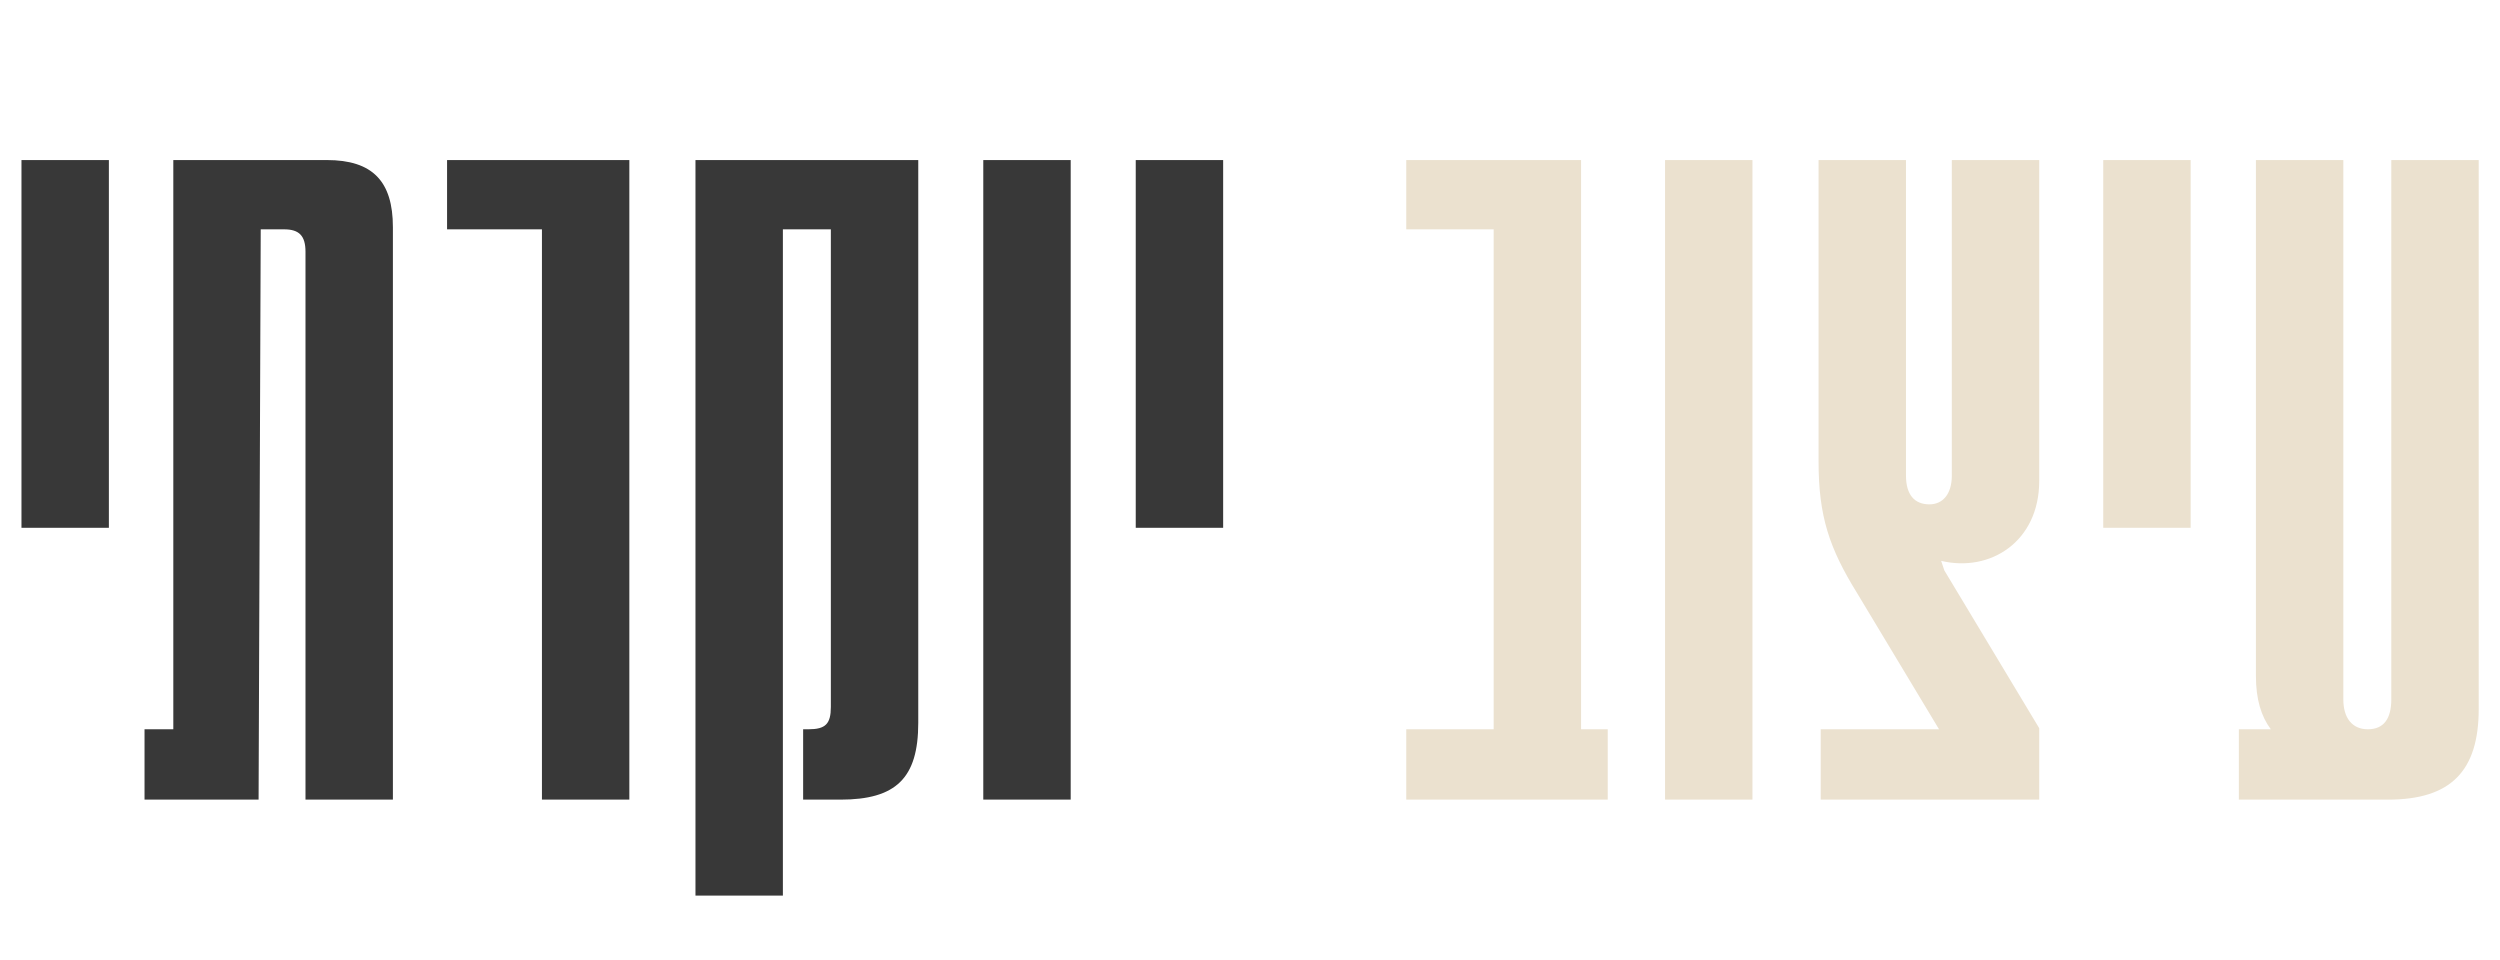
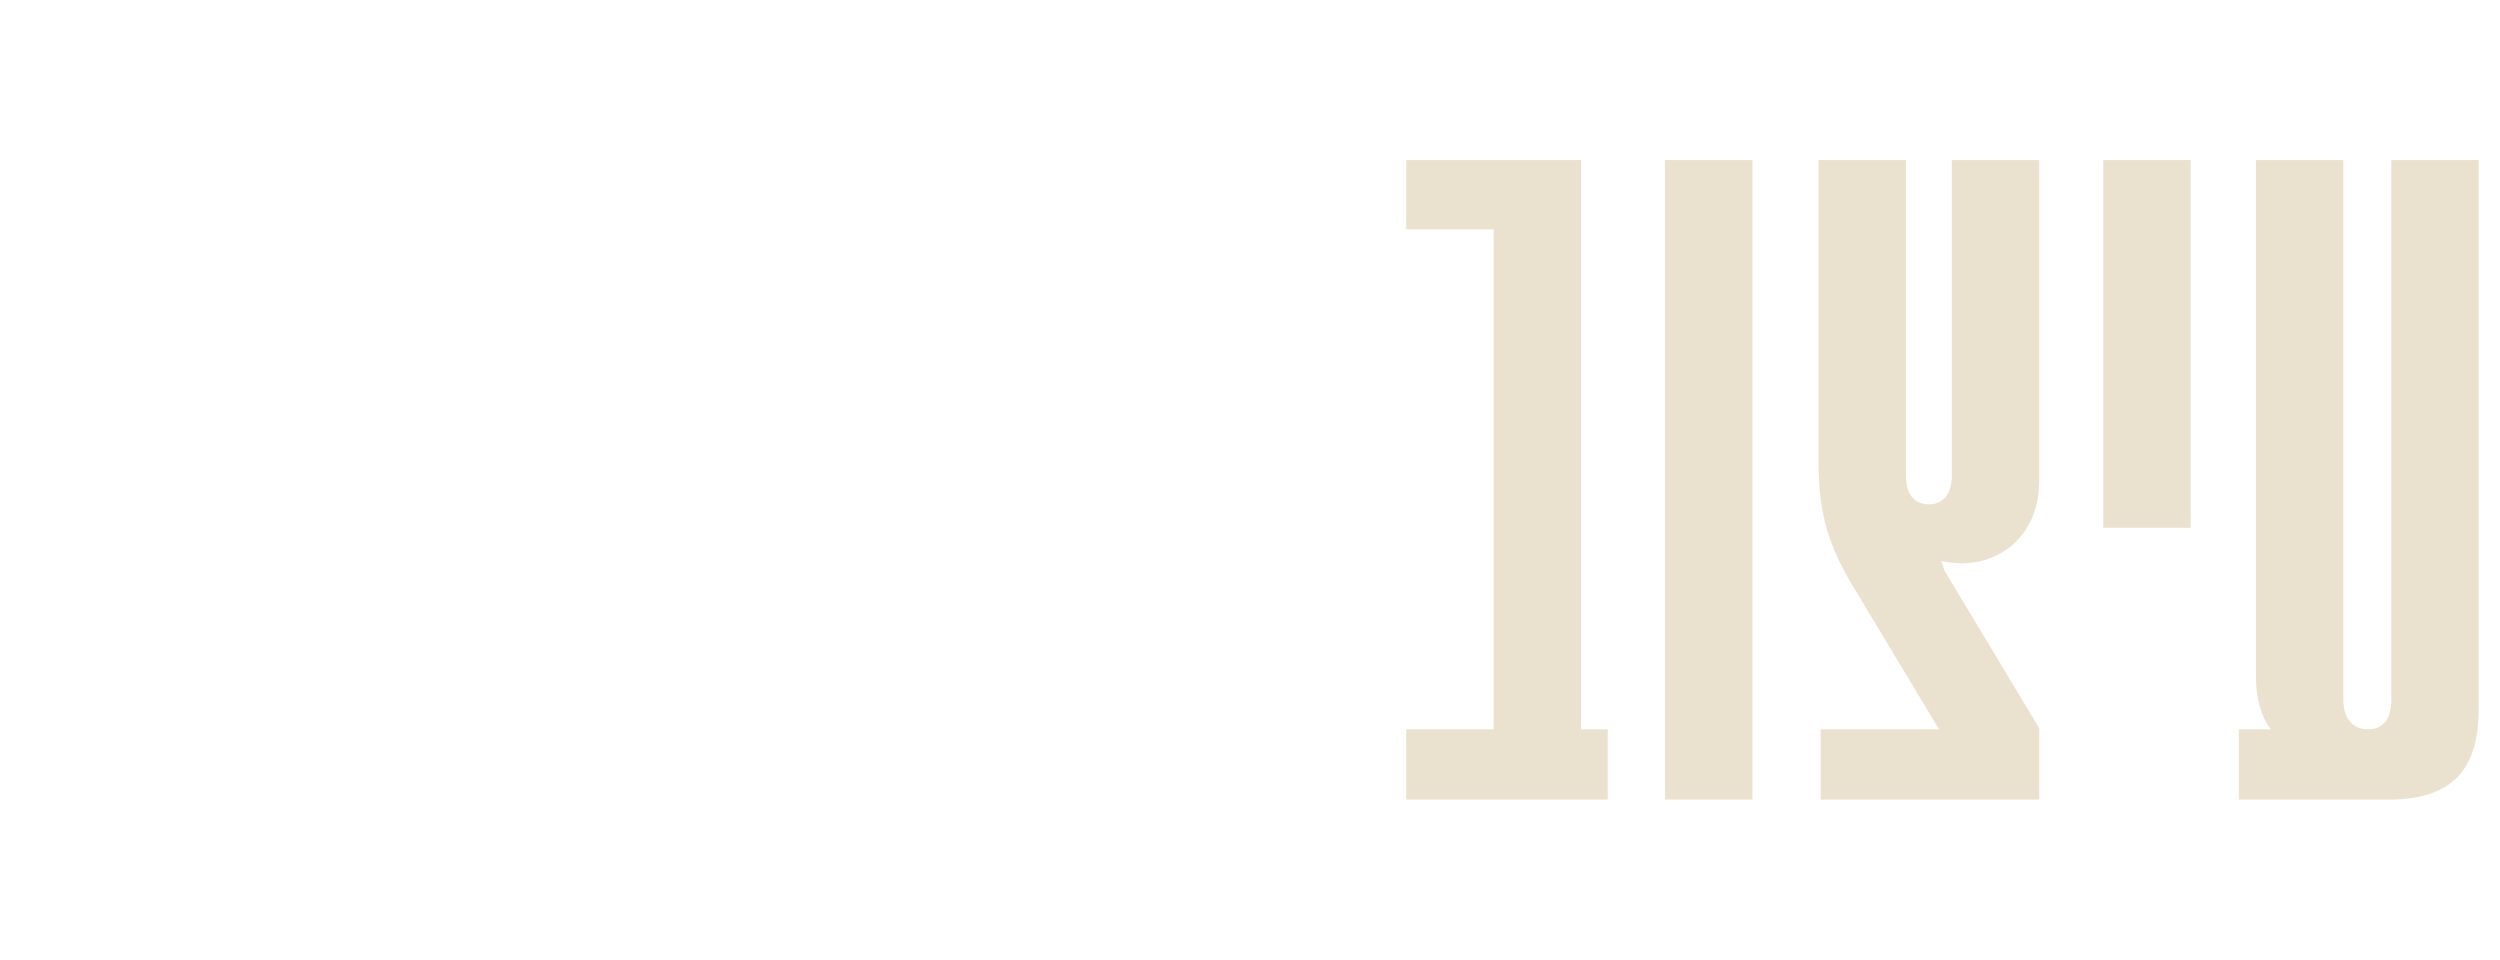
<svg xmlns="http://www.w3.org/2000/svg" width="544" height="209" viewBox="0 0 544 209" fill="none">
-   <path d="M23.692 114.851H4.672V34.827H23.692V114.851ZM37.713 34.827H71.114C81.088 34.827 85.495 39.466 85.495 49.44V174H66.475V54.775C66.475 51.296 65.083 49.904 61.836 49.904H56.733L56.269 174H31.45V158.691H37.713V34.827ZM136.946 174H117.926V49.904H97.282V34.827H136.946V174ZM170.355 194.876H151.334V34.827H199.813V157.299C199.813 169.361 194.942 174 182.88 174H174.762V158.691H175.922C179.633 158.691 180.793 157.531 180.793 153.82V49.904H170.355V194.876ZM232.983 174H213.962V34.827H232.983V174ZM266.158 114.851H247.137V34.827H266.158V114.851Z" fill="#383838" />
  <path d="M349.841 174H306.001V158.691H325.022V49.904H306.001V34.827H344.042V158.691H349.841V174ZM381.334 174H362.314V34.827H381.334V174ZM443.736 34.827V104.645C443.736 117.867 433.066 124.594 422.396 122.042L423.092 124.13L443.736 158.459V174H396.185V158.691H421.932L404.071 129.001C398.04 119.259 395.721 112.3 395.721 100.47V34.827H414.741V103.486C414.741 107.661 416.597 109.748 419.844 109.748C422.628 109.748 424.715 107.661 424.715 103.486V34.827H443.736ZM476.684 114.851H457.664V34.827H476.684V114.851ZM520.346 152.196V34.827H539.366V154.284C539.366 167.737 533.336 174 519.65 174H487.176V158.691H494.135C492.048 155.907 490.888 152.196 490.888 147.093V34.827H509.908V152.196C509.908 156.139 511.764 158.691 515.243 158.691C518.722 158.691 520.346 156.371 520.346 152.196Z" fill="#EBE1CF" />
</svg>